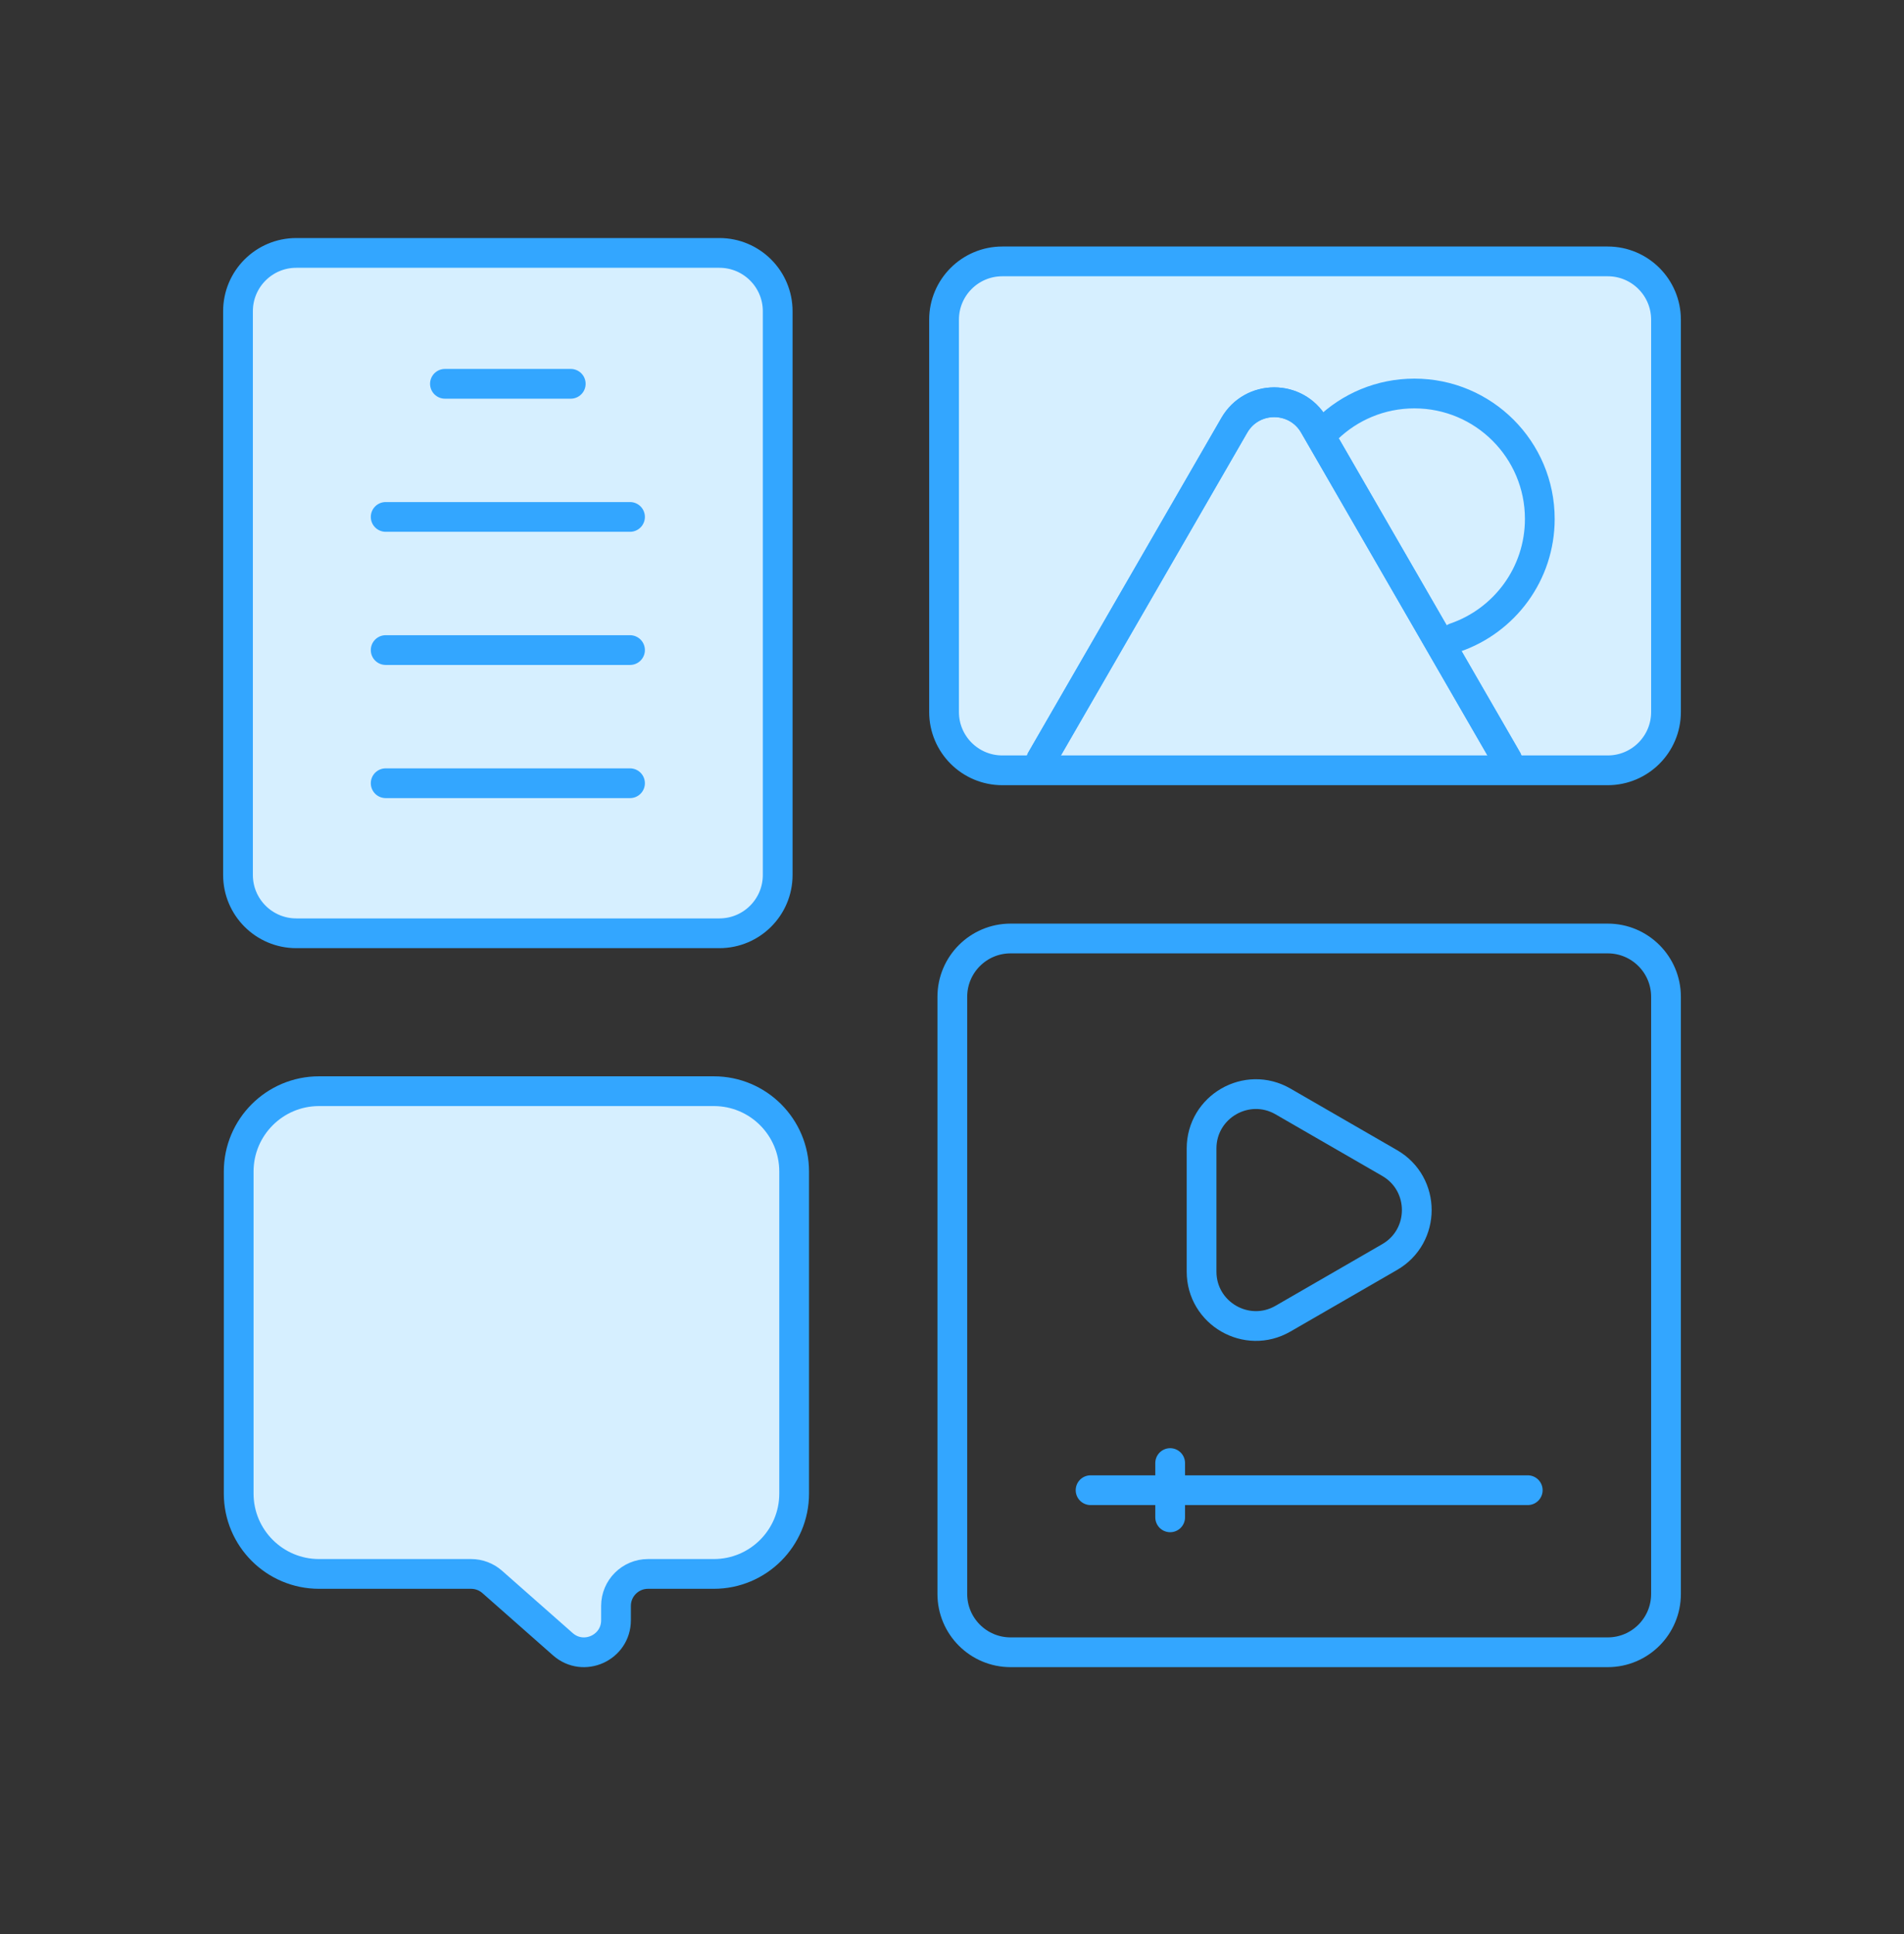
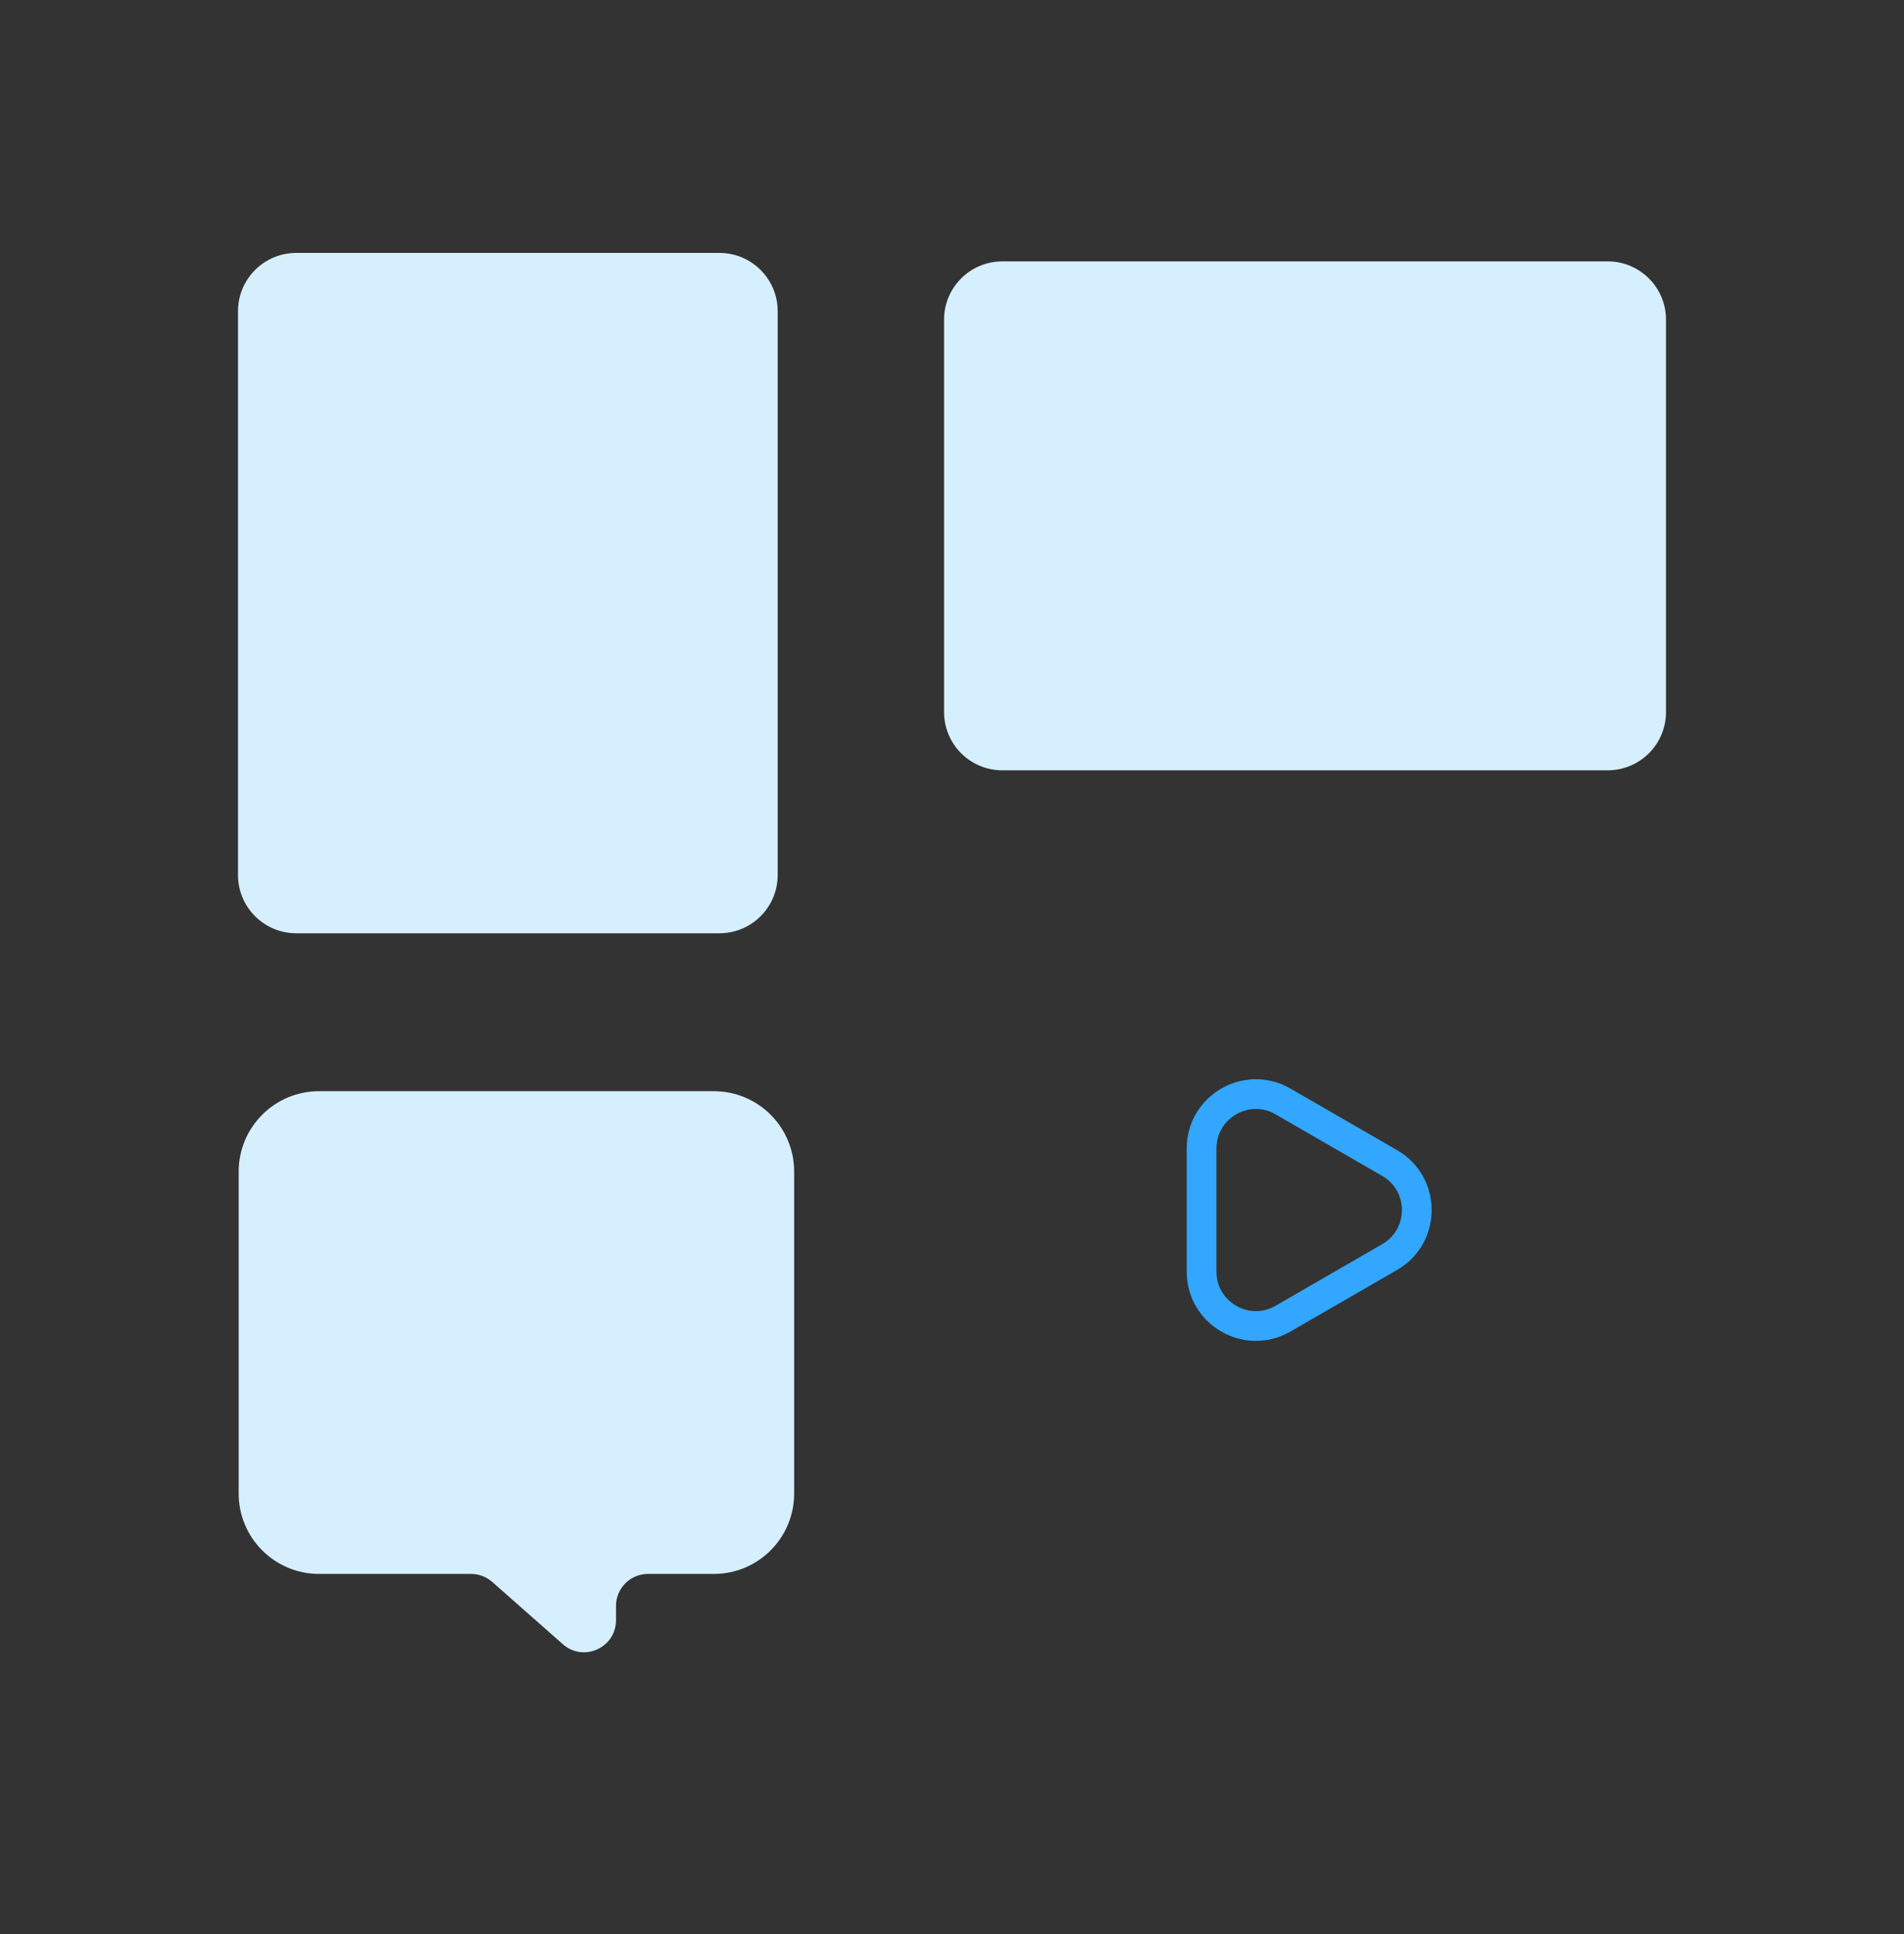
<svg xmlns="http://www.w3.org/2000/svg" width="64" height="65" viewBox="0 0 64 65" fill="none">
  <rect x="0" y="0" width="64" height="65" fill="#333333" stroke="none" />
  <path d="M10.724 36.673H23.994C25.485 36.673 26.694 37.882 26.694 39.374V50.196C26.694 51.688 25.485 52.897 23.994 52.897H21.782C21.188 52.897 20.706 53.378 20.706 53.972V54.453C20.706 55.379 19.613 55.872 18.919 55.259L16.546 53.166C16.349 52.992 16.096 52.897 15.835 52.897H10.724C9.233 52.897 8.023 51.688 8.023 50.196V39.374C8.023 37.882 9.233 36.673 10.724 36.673ZM54.041 25.889H33.692C32.61 25.889 31.733 25.012 31.733 23.93V10.744C31.733 9.662 32.61 8.785 33.692 8.785H54.041C55.123 8.785 56 9.662 56 10.744V23.93C56 25.012 55.123 25.889 54.041 25.889ZM24.181 31.366H9.959C8.877 31.366 8 30.489 8 29.407V10.459C8 9.377 8.877 8.5 9.959 8.5H24.181C25.263 8.5 26.141 9.377 26.141 10.459V29.407C26.141 30.489 25.263 31.366 24.181 31.366ZM12.964 17.373H21.177H12.964ZM12.964 21.848H21.177H12.964ZM12.964 26.323H21.177H12.964ZM14.956 12.899H19.185H14.956Z" fill="#D6EFFF" />
-   <path d="M12.964 17.373H21.177M12.964 21.848H21.177M12.964 26.323H21.177M14.956 12.899H19.185M10.724 36.673H23.994C25.485 36.673 26.694 37.882 26.694 39.374V50.196C26.694 51.688 25.485 52.897 23.994 52.897H21.782C21.188 52.897 20.706 53.378 20.706 53.972V54.453C20.706 55.379 19.613 55.872 18.919 55.259L16.546 53.166C16.349 52.992 16.096 52.897 15.835 52.897H10.724C9.233 52.897 8.023 51.688 8.023 50.196V39.374C8.023 37.882 9.233 36.673 10.724 36.673ZM54.041 25.889H33.692C32.61 25.889 31.733 25.012 31.733 23.93V10.744C31.733 9.662 32.61 8.785 33.692 8.785H54.041C55.123 8.785 56 9.662 56 10.744V23.93C56 25.012 55.123 25.889 54.041 25.889ZM24.181 31.366H9.959C8.877 31.366 8 30.489 8 29.407V10.459C8 9.377 8.877 8.5 9.959 8.5H24.181C25.263 8.5 26.141 9.377 26.141 10.459V29.407C26.141 30.489 25.263 31.366 24.181 31.366Z" stroke="#33A6FF" stroke-miterlimit="10" stroke-linecap="round" stroke-linejoin="round" />
-   <path d="M44.613 14.409C45.371 13.676 46.404 13.225 47.543 13.225C49.871 13.225 51.758 15.112 51.758 17.44C51.758 19.291 50.566 20.863 48.907 21.43M50.661 25.537L44.169 14.292C43.574 13.261 42.086 13.261 41.49 14.292L34.998 25.537" stroke="#33A6FF" stroke-miterlimit="10" stroke-linecap="round" stroke-linejoin="round" />
-   <path d="M50.661 25.537L44.169 14.292C43.574 13.261 42.086 13.261 41.49 14.292L34.998 25.537" stroke="#33A6FF" stroke-miterlimit="10" stroke-linecap="round" stroke-linejoin="round" />
  <path d="M46.71 39.087L43.126 37.018C41.91 36.316 40.389 37.194 40.389 38.599V42.737C40.389 44.142 41.91 45.02 43.126 44.318L46.71 42.248C47.927 41.546 47.927 39.79 46.71 39.087Z" stroke="#33A6FF" stroke-miterlimit="10" stroke-linecap="round" stroke-linejoin="round" />
-   <path d="M36.658 50.083H51.353M39.333 49.171V50.995M54.041 55.53H33.97C32.888 55.53 32.011 54.653 32.011 53.571V33.5C32.011 32.418 32.888 31.541 33.97 31.541H54.041C55.123 31.541 56 32.418 56 33.5V53.571C56 54.653 55.123 55.53 54.041 55.53Z" stroke="#33A6FF" stroke-miterlimit="10" stroke-linecap="round" stroke-linejoin="round" />
</svg>